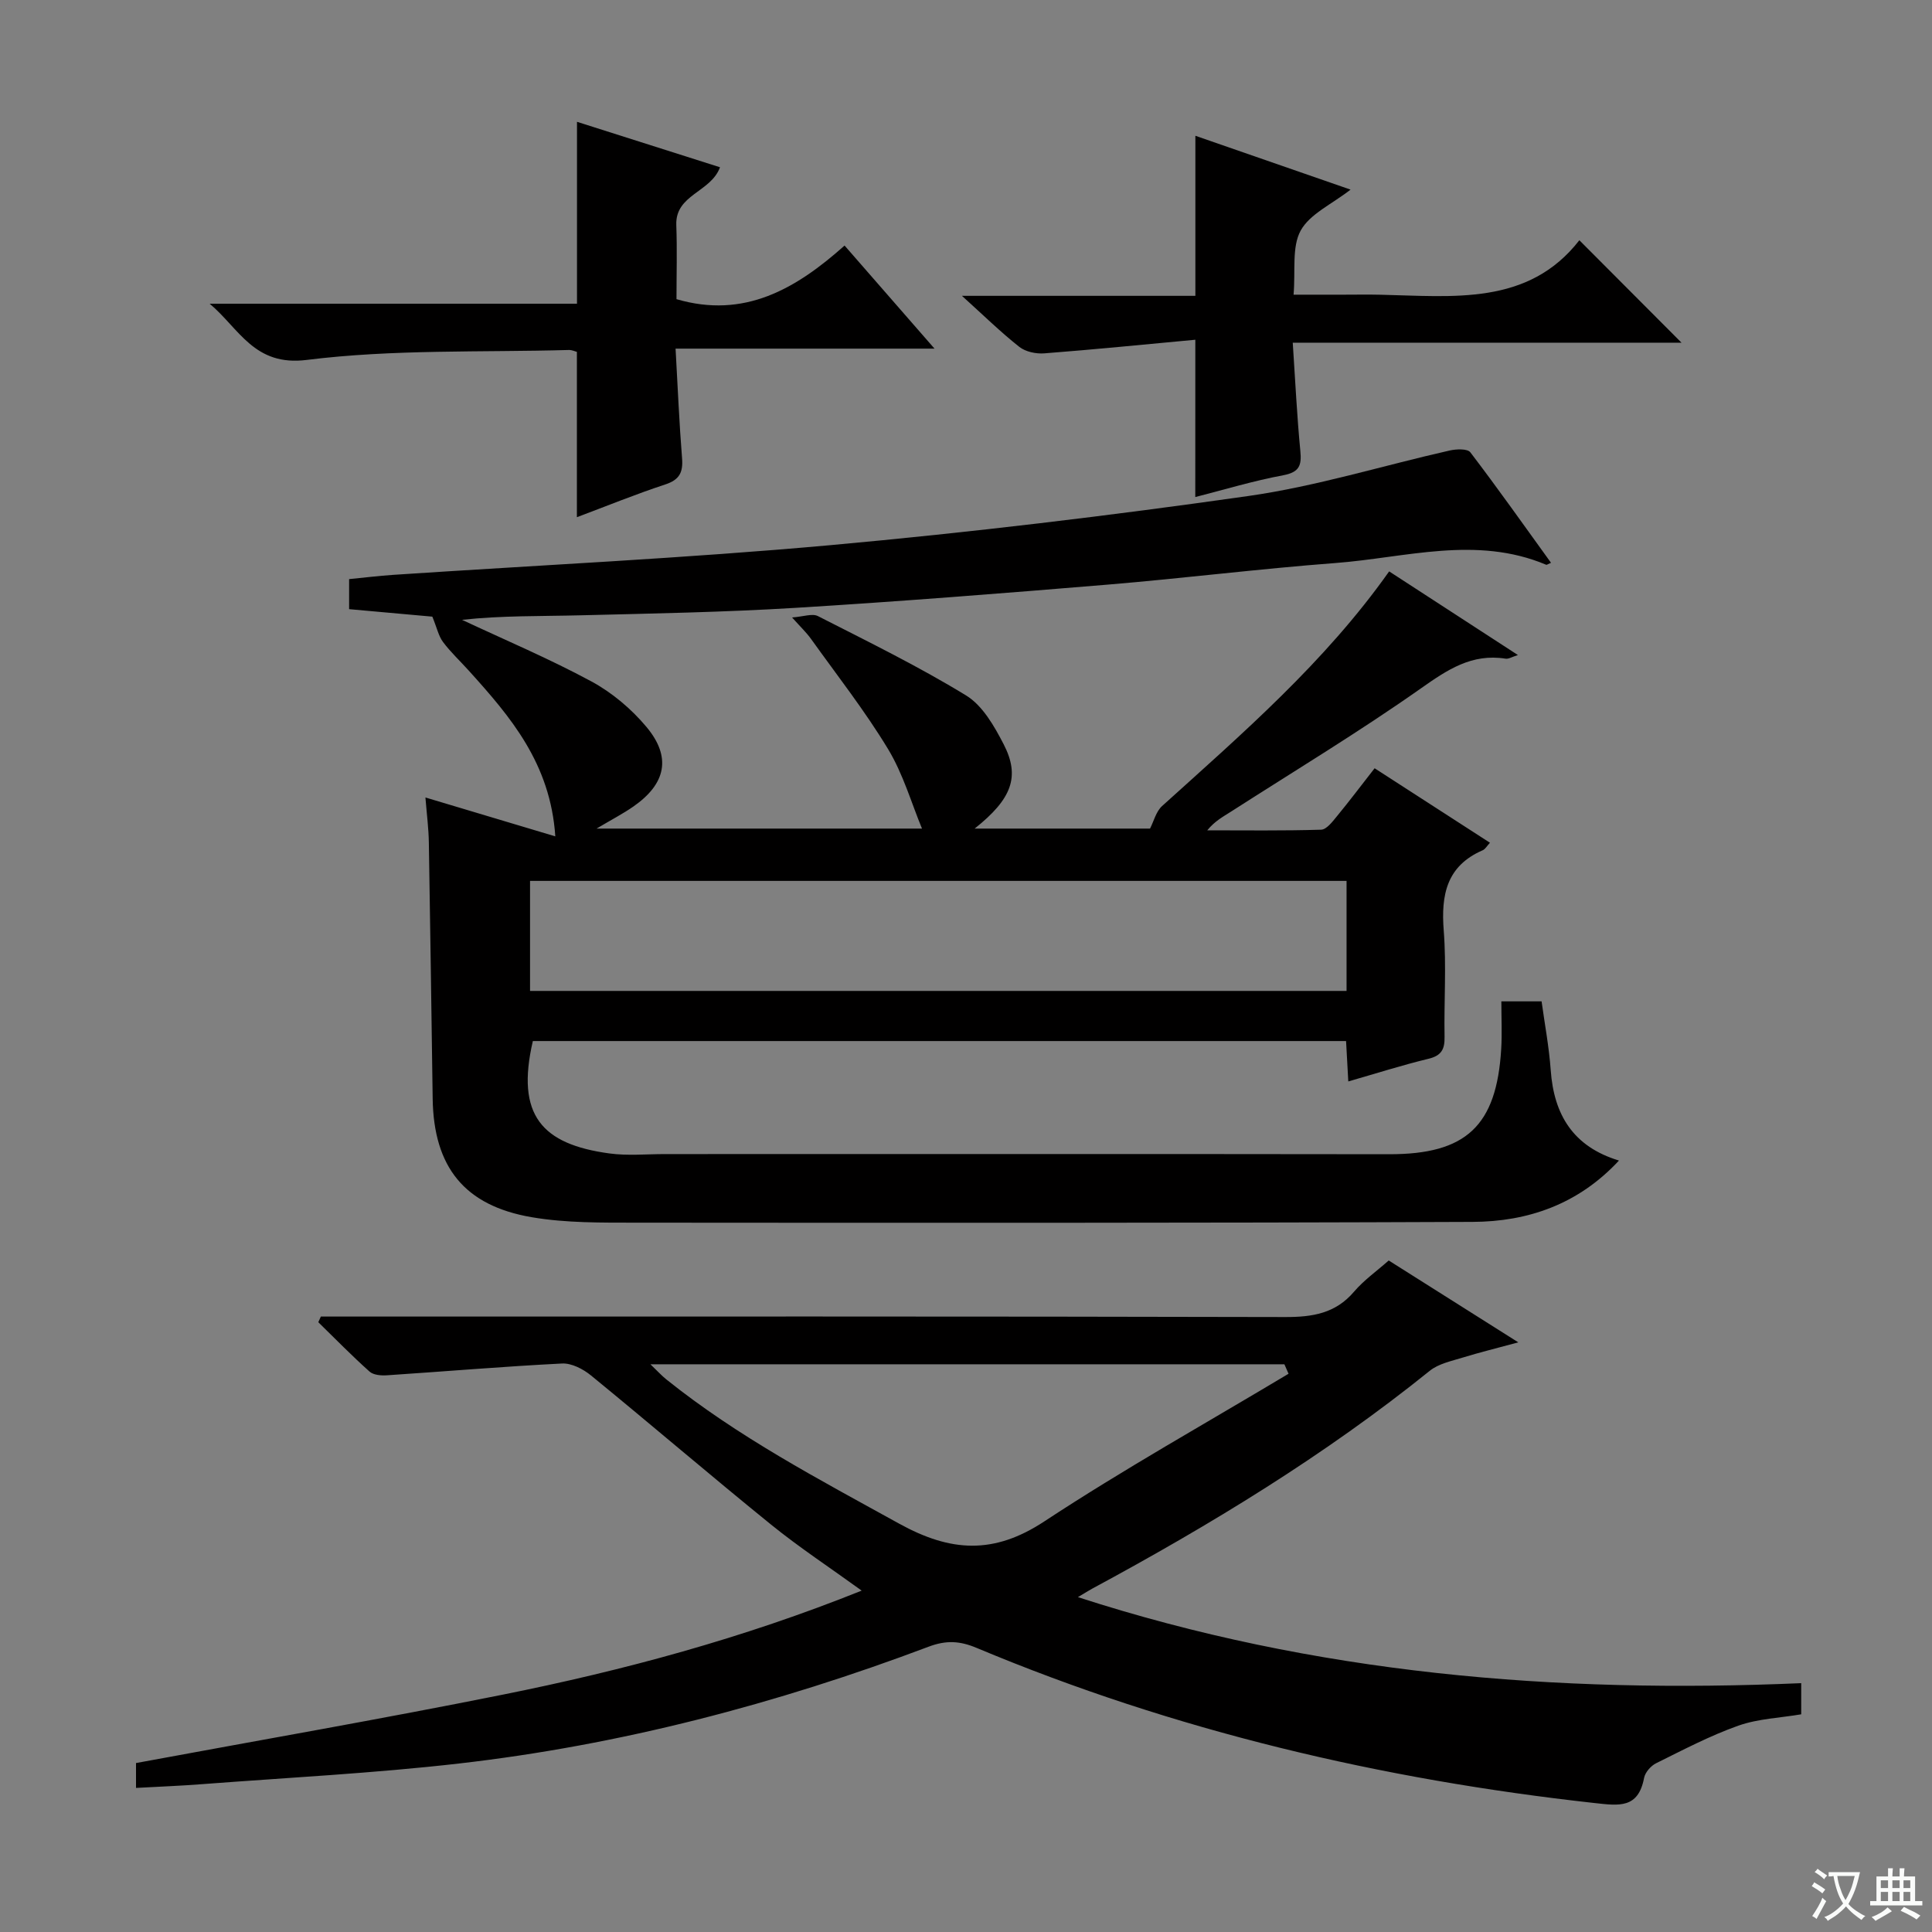
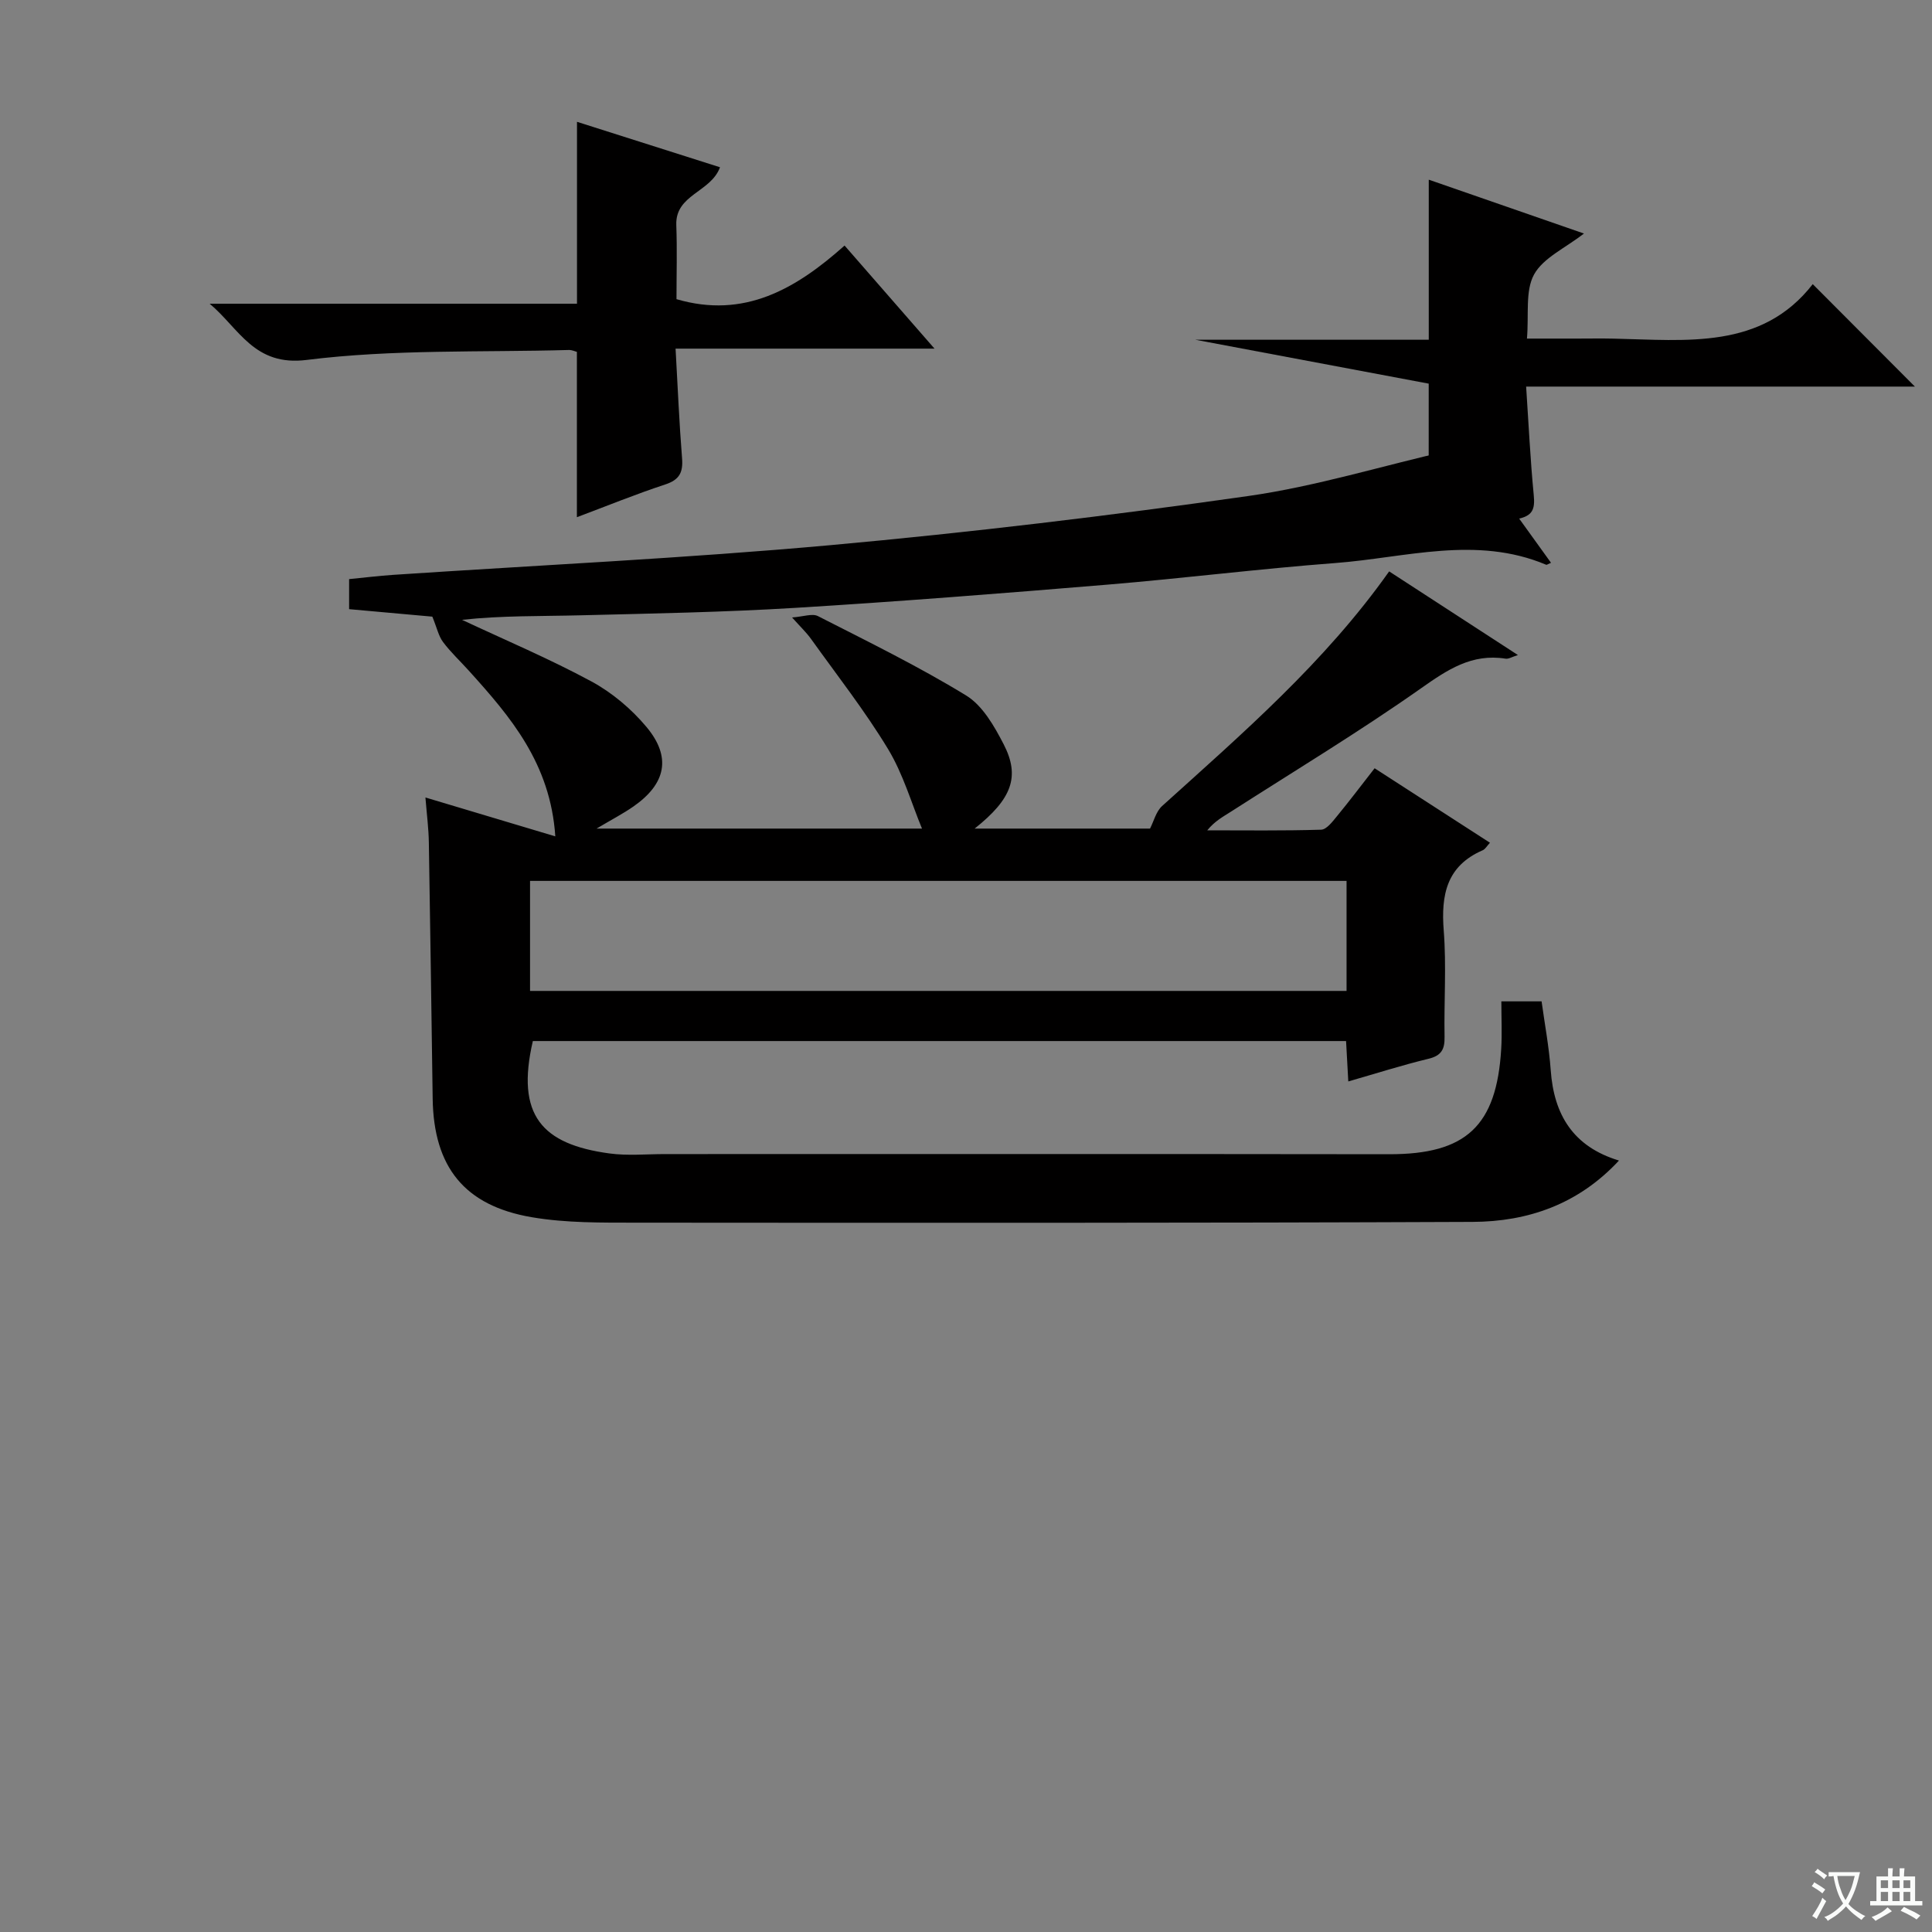
<svg xmlns="http://www.w3.org/2000/svg" enable-background="new 0 0 400 400" viewBox="0 0 400 400">
  <rect x="0" y="0" width="400" height="400" fill="#808080" stroke="none" />
  <path d="m377.9 391.2c-.2.3-.4.5-.6.8-.7-.6-1.4-1-2.2-1.5.2-.3.4-.5.5-.8.6.4 1.4.8 2.3 1.5zm-1.8 6.1c-.2-.2-.5-.4-.9-.6.4-.6.8-1.2 1.2-1.9s.7-1.3.9-1.9c.3.3.5.5.8.7-.7 1.3-1.4 2.6-2 3.7zm2.2-9c-.3.3-.5.5-.6.8-.6-.6-1.3-1.1-2-1.5.3-.3.5-.5.6-.7.6.5 1.3.9 2 1.4zm.3.2v-.9h2 4.5c-.3 1.3-.6 2.5-1 3.6s-.9 2.1-1.4 3c.4.5 1 1 1.6 1.4s1.2.8 1.9 1.1c-.3.2-.5.4-.8.8-.4-.3-1-.7-1.6-1.2s-1.2-1.1-1.6-1.6c-.5.6-1.1 1.1-1.7 1.6s-1.4.9-2.1 1.4c-.1-.3-.3-.5-.7-.8.6-.2 1.2-.5 1.9-1s1.4-1.1 2-1.8c-.5-.8-.9-1.6-1.2-2.5s-.6-2-.8-3.2c-.4.1-.7.1-1 .1zm2.5 2.7c.3 1 .7 1.7 1 2.2.3-.5.6-1.1 1-2s.6-1.9.9-3h-3.2-.4c.1.9.3 1.8.7 2.8z" fill="#fafbfa" />
  <path d="m396.5 388.5v1.5 3.6h1.5v.9c-.4 0-1 0-1.7 0h-7.9c-.5 0-.9 0-1.2 0v-.9h1.3v-3.5c0-.7 0-1.2 0-1.6h2.4c0-.8 0-1.4 0-1.7h1c0 .3-.1.8-.1 1.7h1.5c0-.8 0-1.4 0-1.7h1c0 .3-.1.9-.1 1.7zm-8.2 9.2c-.2-.3-.5-.5-.8-.8.8-.3 1.4-.6 1.9-.9s1-.7 1.4-1.1c.3.3.6.5.9.8-1.6 1-2.8 1.6-3.4 2zm2.6-6.8v-1.6h-1.5v1.6zm0 2.7v-1.9h-1.5v1.9zm2.4-2.7v-1.6h-1.5v1.6zm0 2.7v-1.9h-1.5v1.9zm.2 2 .7-.8c.4.2.9.5 1.6.8s1.3.7 1.8 1c-.3.3-.5.5-.8.8-.4-.3-1.5-1-3.3-1.8zm2-4.7v-1.6h-1.4v1.6zm0 2.7v-1.9h-1.4v1.9z" fill="#fafbfa" />
  <g fill="#010000">
    <path d="m88.08 165.11c9.06 2.71 17.72 5.3 26.89 8.05-1.01-15.13-9.31-24.79-17.9-34.3-1.78-1.98-3.75-3.81-5.34-5.93-.93-1.24-1.26-2.92-2.22-5.26-5.04-.45-10.96-.99-17.23-1.55 0-1.9 0-3.81 0-6.22 2.96-.29 6.02-.67 9.1-.88 30.19-2.01 60.42-3.43 90.54-6.15 28.92-2.62 57.79-6.09 86.55-10.18 14.05-2 27.78-6.28 41.68-9.42 1.37-.31 3.68-.4 4.27.38 5.7 7.47 11.12 15.15 16.7 22.87-.69.29-.88.46-.99.41-14.49-6.11-29.12-1.46-43.65-.36-15.74 1.19-31.42 3.16-47.15 4.47-21.54 1.79-43.08 3.49-64.65 4.81-14.78.9-29.6 1.17-44.41 1.54-8.23.21-16.46.04-24.61.94 8.95 4.2 18.08 8.05 26.76 12.74 4.28 2.31 8.29 5.69 11.42 9.43 5.23 6.25 4.04 11.78-2.69 16.47-2.17 1.51-4.53 2.73-7.64 4.58h67.38c-2.17-5.22-3.89-11.28-7.03-16.47-4.79-7.91-10.54-15.25-15.94-22.79-.95-1.33-2.16-2.47-3.93-4.45 2.36-.17 4.19-.88 5.36-.28 10.33 5.27 20.78 10.38 30.66 16.42 3.41 2.08 5.84 6.34 7.78 10.1 3.47 6.71 1.7 11.35-6 17.47h36.31c.78-1.51 1.24-3.53 2.5-4.67 16.67-15.06 33.7-29.76 47.01-48.58 8.83 5.73 17.44 11.33 26.66 17.32-1.22.38-1.93.85-2.56.75-7-1.11-12.04 2.29-17.55 6.17-12.76 8.98-26.14 17.06-39.28 25.49-1.64 1.05-3.37 1.96-4.93 3.88 7.86 0 15.72.11 23.57-.13 1.12-.03 2.34-1.64 3.24-2.74 2.63-3.19 5.11-6.49 7.84-9.98 8.06 5.2 15.87 10.24 23.88 15.42-.62.66-.97 1.33-1.51 1.56-7.49 3.25-8.64 9.25-8.06 16.64.57 7.29.04 14.66.17 21.99.05 2.56-.64 3.89-3.33 4.54-5.47 1.32-10.84 3.04-16.6 4.69-.16-2.85-.3-5.43-.46-8.36-56.19 0-112.27 0-168.37 0-3.57 15.39 1.91 21.38 15.87 23.27 3.77.51 7.65.13 11.48.13 49.99 0 99.98-.04 149.97.03 15.85.02 22.22-5.8 23.17-21.82.19-3.14.03-6.3.03-9.83h8.33c.62 4.56 1.54 9.39 1.89 14.25.66 9.22 4.63 15.83 14.13 18.71-8.42 9.07-18.87 12.65-30.3 12.7-57.65.24-115.31.2-172.96.16-7.29-.01-14.7.09-21.84-1.13-13.98-2.39-20.3-10.44-20.51-24.54-.26-17.65-.49-35.29-.79-52.94-.04-2.98-.43-5.93-.71-9.42zm190.71 17.27c-56.62 0-112.81 0-169.05 0v22.78h169.05c0-7.73 0-15.04 0-22.78z" />
-     <path d="m28.16 370.17c0-2.39 0-3.87 0-5.15 25.42-4.71 50.72-9.1 75.88-14.15 25.06-5.03 49.72-11.66 74.36-21.55-6.6-4.78-12.91-8.93-18.75-13.66-12.53-10.15-24.78-20.66-37.27-30.87-1.63-1.34-4.04-2.59-6.02-2.49-12.1.61-24.17 1.64-36.26 2.44-1.2.08-2.79-.05-3.59-.77-3.66-3.27-7.1-6.79-10.61-10.22.18-.39.36-.78.53-1.17h5.74c64.65 0 129.3-.06 193.94.1 5.63.01 10.38-.74 14.22-5.24 2.03-2.38 4.67-4.24 7.19-6.47 8.6 5.43 17.14 10.82 26.83 16.95-4.54 1.23-8.07 2.09-11.54 3.16-2.33.72-4.97 1.26-6.78 2.72-21.73 17.51-45.44 31.92-69.93 45.13-.71.39-1.4.83-2.93 1.74 49.2 15.93 98.99 20.01 149.75 17.81v6.45c-4.35.74-8.91.9-13.02 2.35-5.87 2.08-11.44 5.02-17.04 7.79-1.08.54-2.25 1.88-2.47 3.03-1.21 6.37-5.17 5.76-10.25 5.2-44.15-4.88-86.96-14.94-127.99-32.14-3.42-1.43-6.25-1.6-9.86-.24-31.47 11.86-63.85 20.37-97.29 24.2-17.65 2.02-35.42 2.92-53.14 4.27-4.44.35-8.89.51-13.7.78zm238.62-85.75c-.29-.65-.57-1.31-.86-1.96-43.45 0-86.9 0-131.26 0 1.49 1.42 2.32 2.35 3.28 3.12 14.86 11.92 31.61 20.7 48.21 29.87 10.67 5.89 19.58 6.44 30.05-.45 16.45-10.83 33.68-20.45 50.58-30.58z" />
    <path d="m43.41 62.88h76.05c0-12.84 0-25.08 0-37.66 9.7 3.08 19.56 6.21 29.61 9.41-1.91 5.2-9.28 5.63-9.05 11.96.19 5.14.04 10.3.04 15.35 14.01 4.1 24.69-2.09 34.8-11.1 6.21 7.12 11.95 13.69 18.62 21.34-18.42 0-35.7 0-53.61 0 .46 8.16.76 15.43 1.34 22.67.24 2.94-.52 4.49-3.5 5.46-6.12 2.01-12.1 4.46-18.27 6.77 0-11.61 0-22.82 0-34.23-.39-.1-1.02-.4-1.65-.39-18.12.51-36.39-.18-54.3 2.06-10.88 1.37-13.94-6.48-20.08-11.64z" />
-     <path d="m247.48 70.34c-10.56.98-20.91 2.02-31.29 2.82-1.7.13-3.87-.33-5.16-1.35-3.87-3.06-7.42-6.54-11.87-10.56h48.33c0-11.15 0-21.85 0-33.14 10.42 3.61 20.94 7.26 32.13 11.15-3.91 3.04-8.44 5.04-10.33 8.48-1.86 3.4-1.05 8.27-1.47 13.27h10.44c2.5 0 5-.05 7.49.01 15.11.32 30.65 2.33 41.24-11.28 7.49 7.51 14.25 14.29 21.15 21.21-26.22 0-52.86 0-80.49 0 .53 7.95.87 15.19 1.57 22.4.3 3.03-.2 4.42-3.56 5.05-6.16 1.15-12.19 2.98-18.19 4.51.01-10.57.01-20.83.01-32.57z" />
+     <path d="m247.48 70.34h48.33c0-11.15 0-21.85 0-33.14 10.42 3.61 20.94 7.26 32.13 11.15-3.91 3.04-8.44 5.04-10.33 8.48-1.86 3.4-1.05 8.27-1.47 13.27h10.44c2.5 0 5-.05 7.49.01 15.11.32 30.65 2.33 41.24-11.28 7.49 7.51 14.25 14.29 21.15 21.21-26.22 0-52.86 0-80.49 0 .53 7.95.87 15.19 1.57 22.4.3 3.03-.2 4.42-3.56 5.05-6.16 1.15-12.19 2.98-18.19 4.51.01-10.57.01-20.83.01-32.57z" />
  </g>
</svg>